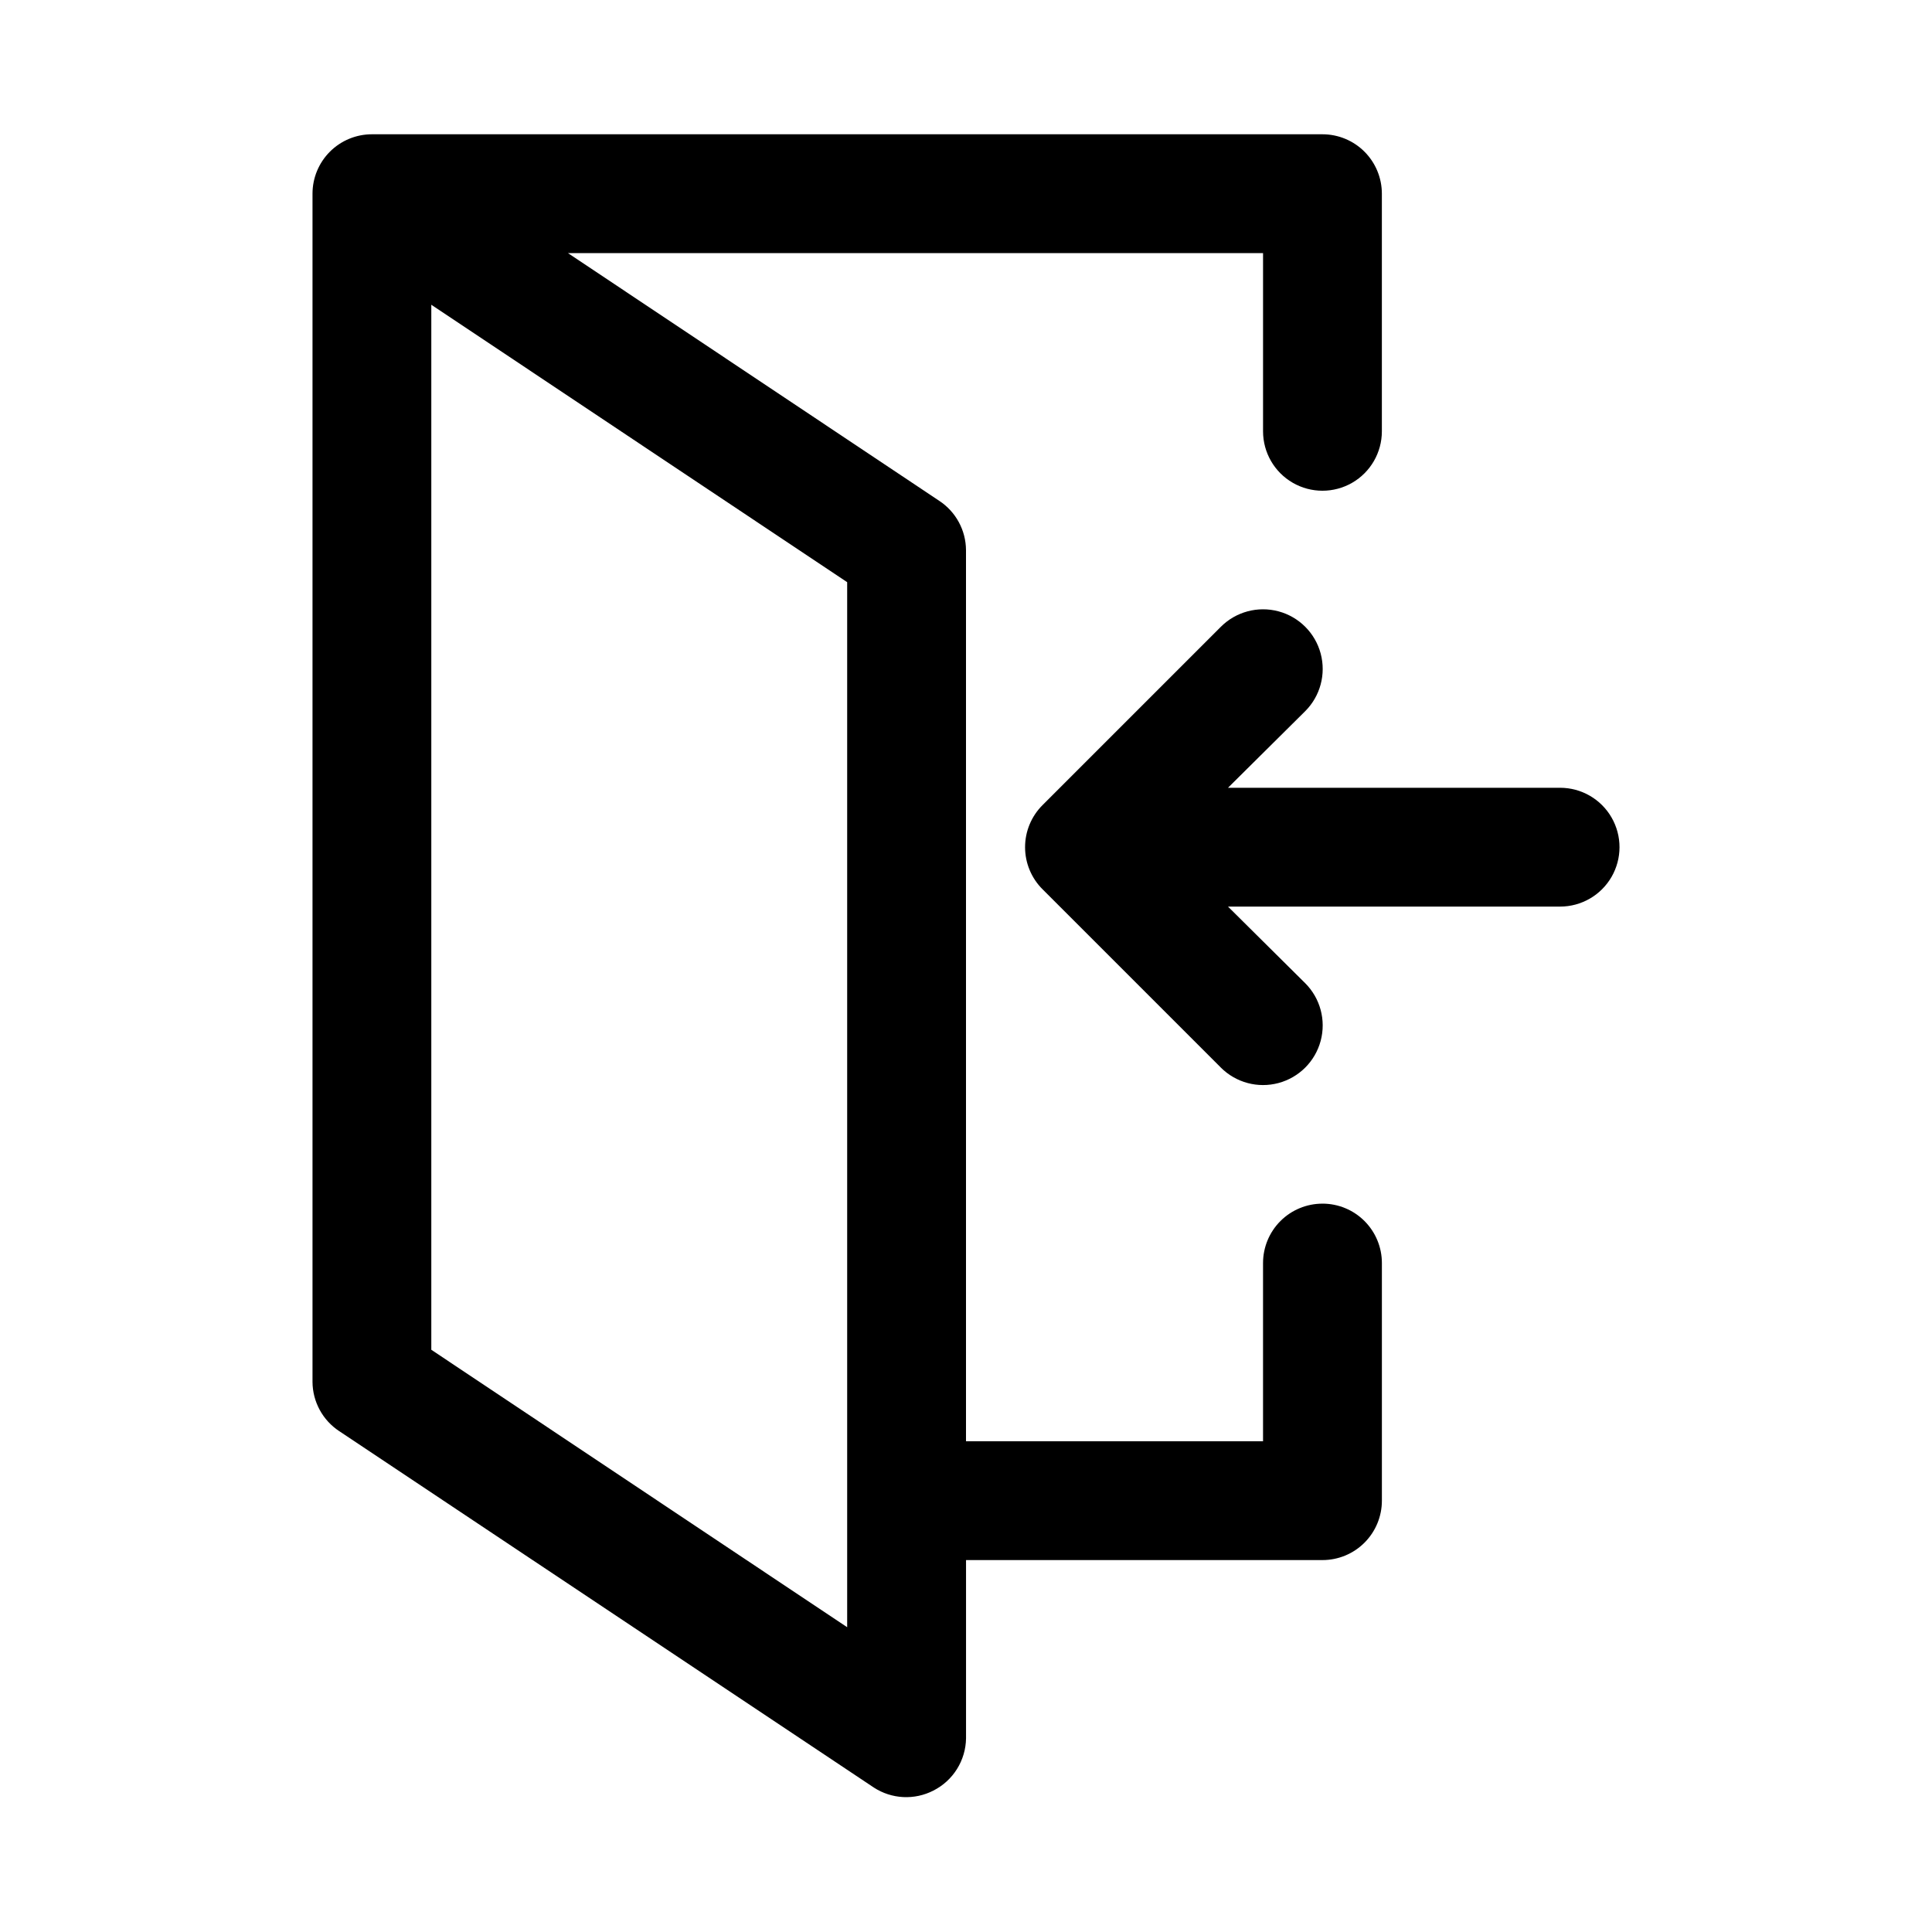
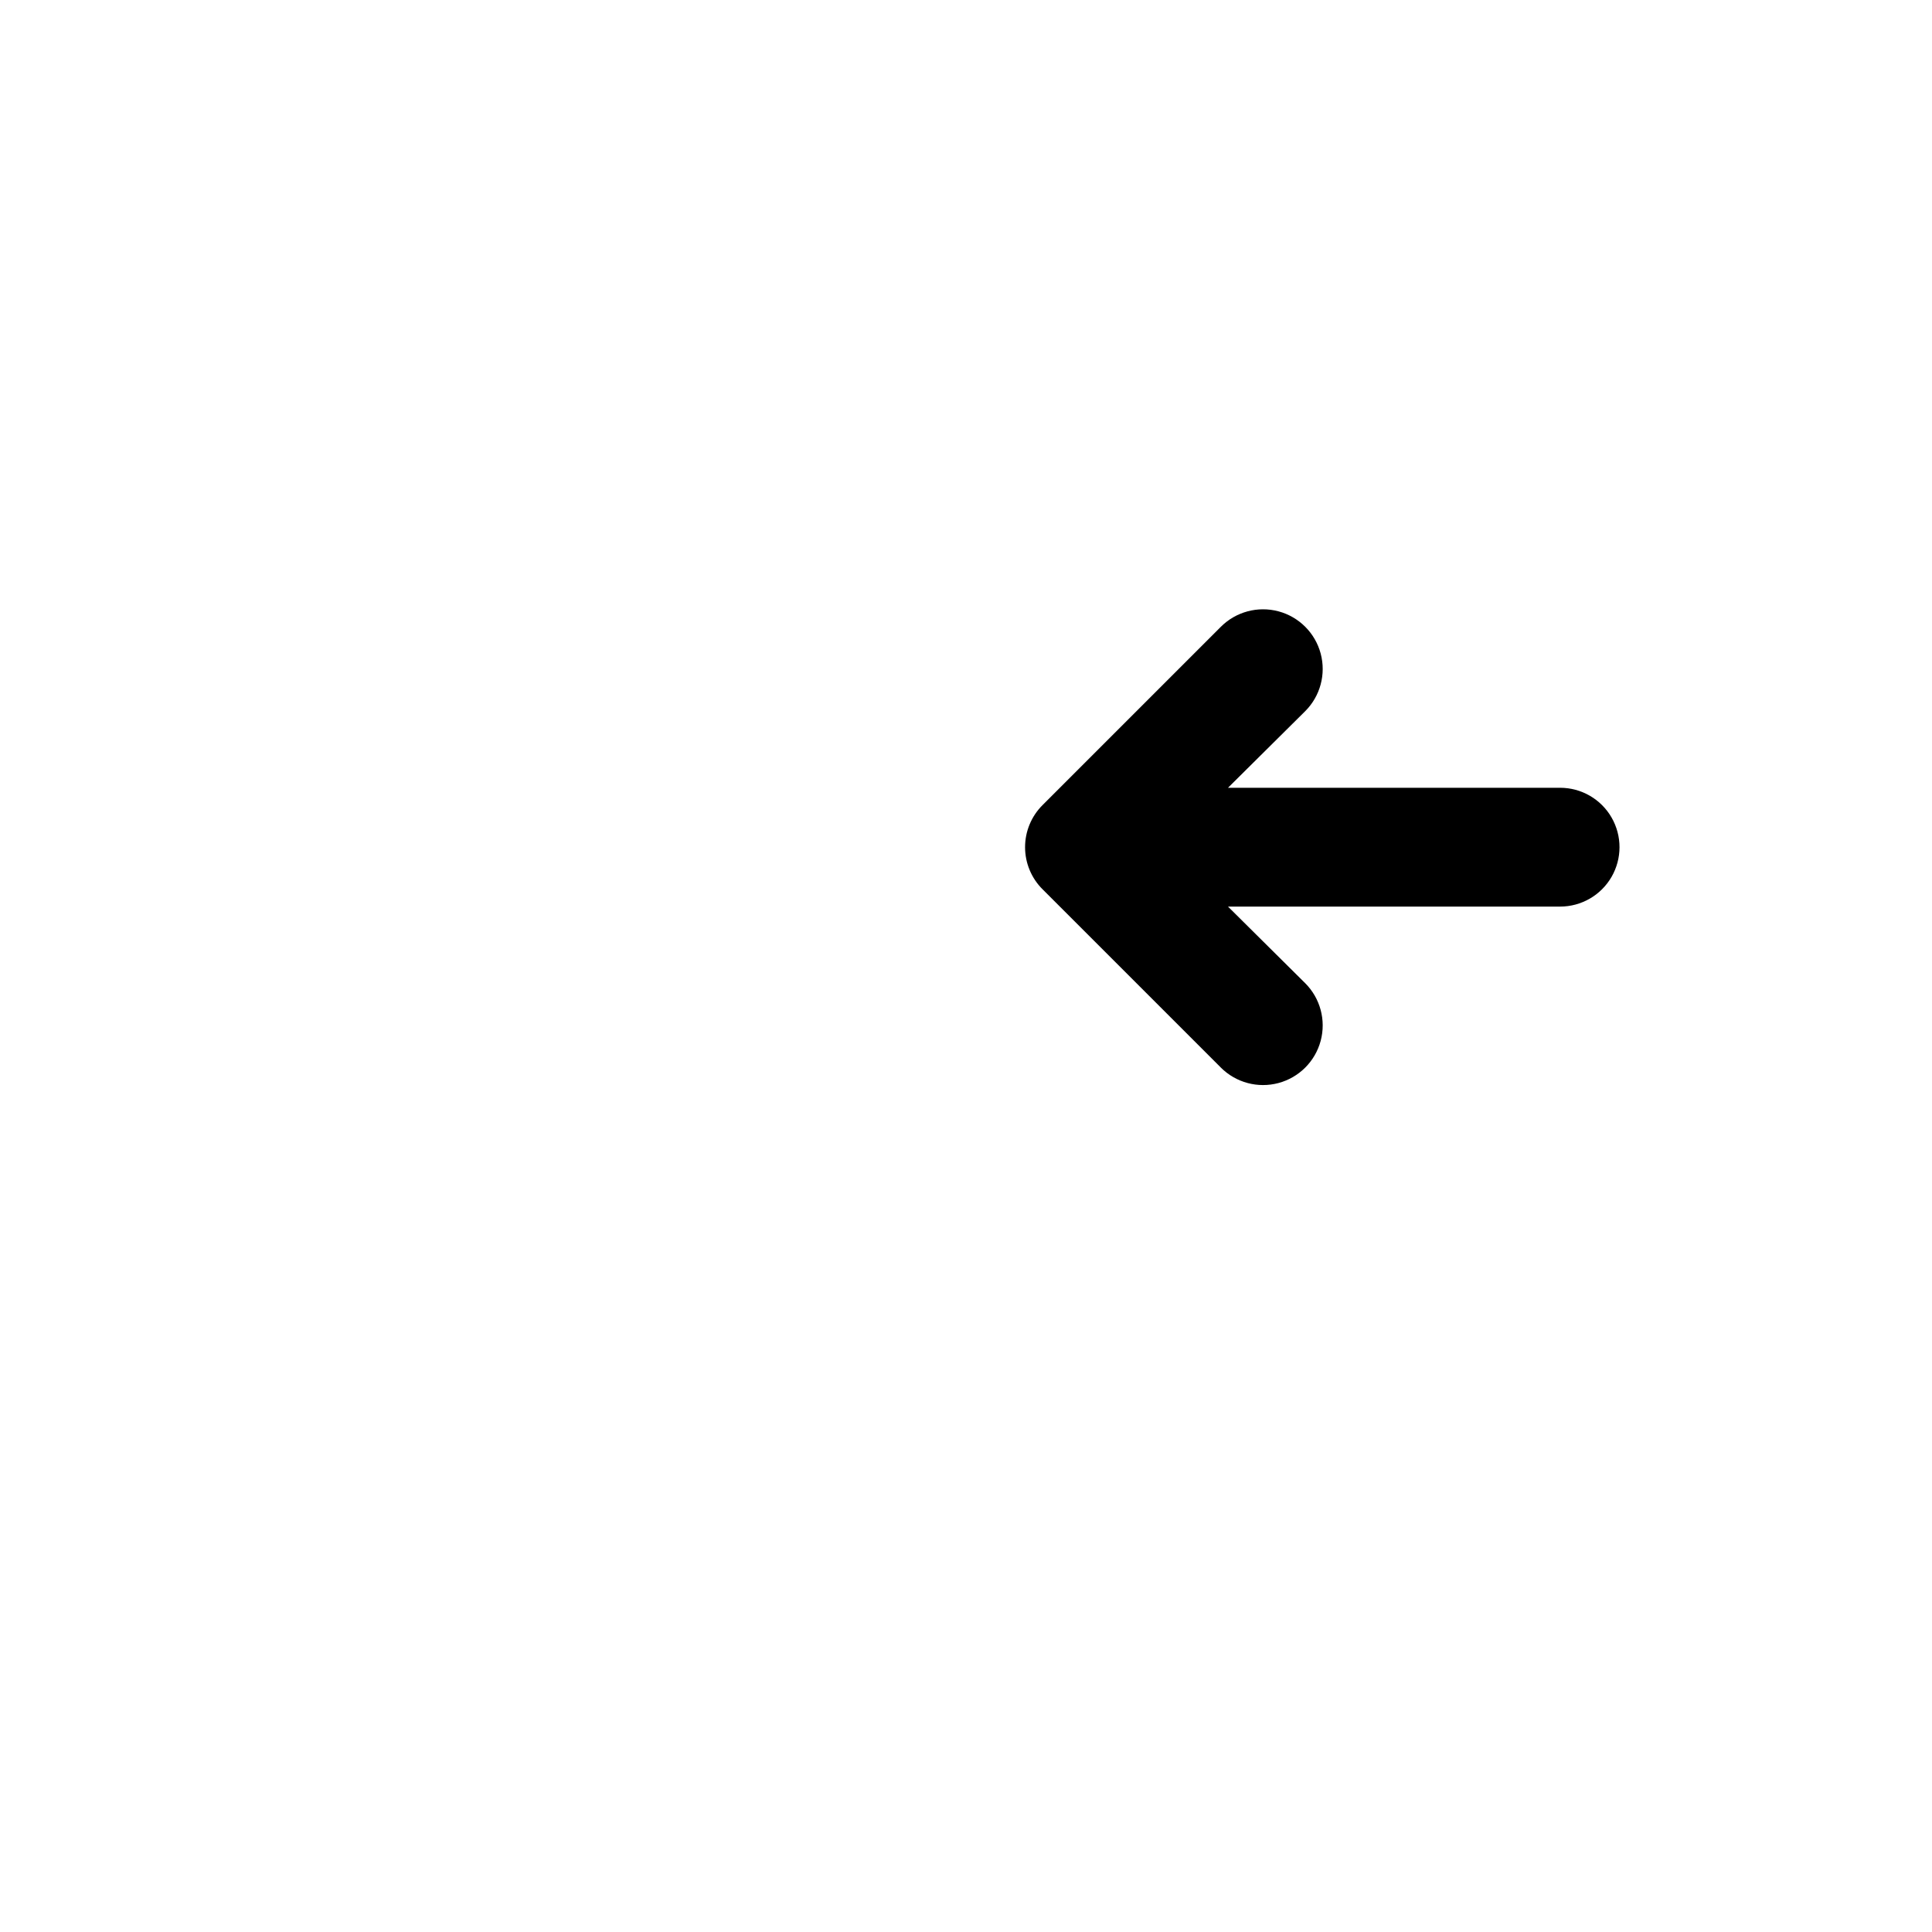
<svg xmlns="http://www.w3.org/2000/svg" fill="#000000" width="800px" height="800px" version="1.1" viewBox="144 144 512 512">
  <g>
    <path d="m557.44 352.77h-88.008l20.469-20.309c3.992-3.992 5.551-9.816 4.09-15.27-1.461-5.457-5.723-9.719-11.18-11.18-5.453-1.461-11.273 0.098-15.27 4.094l-47.23 47.23c-2.981 2.957-4.656 6.981-4.656 11.18 0 4.195 1.676 8.223 4.656 11.176l47.23 47.23v0.004c3.996 3.992 9.816 5.551 15.27 4.09 5.457-1.461 9.719-5.723 11.18-11.176 1.461-5.457-0.098-11.277-4.09-15.273l-20.469-20.309h88.008c5.625 0 10.824-3 13.637-7.871 2.812-4.871 2.812-10.875 0-15.746-2.812-4.871-8.012-7.871-13.637-7.871z" />
-     <path d="m494.46 462.98c-4.172 0-8.18 1.656-11.133 4.609-2.949 2.953-4.609 6.957-4.609 11.133v47.23h-78.719v-236.16c-0.027-5.266-2.688-10.168-7.086-13.066l-98.402-65.652h184.21v47.23c0 5.625 3 10.824 7.871 13.637s10.875 2.812 15.746 0c4.871-2.812 7.871-8.012 7.871-13.637v-62.977c0-4.176-1.66-8.18-4.613-11.133-2.949-2.949-6.957-4.609-11.133-4.609h-251.9c-4.176 0-8.18 1.66-11.133 4.609-2.953 2.953-4.613 6.957-4.613 11.133v314.88c0.027 5.266 2.688 10.172 7.086 13.066l141.7 94.465c2.324 1.504 5.004 2.367 7.769 2.508 2.762 0.137 5.516-0.457 7.977-1.719 2.57-1.297 4.738-3.273 6.266-5.719 1.527-2.441 2.356-5.258 2.394-8.137v-47.234h94.465-0.004c4.176 0 8.184-1.656 11.133-4.609 2.953-2.953 4.613-6.957 4.613-11.133v-62.977c0-4.176-1.66-8.18-4.613-11.133-2.949-2.953-6.957-4.609-11.133-4.609zm-125.95 112.25-110.21-73.527v-276.94l110.21 73.523z" />
  </g>
</svg>